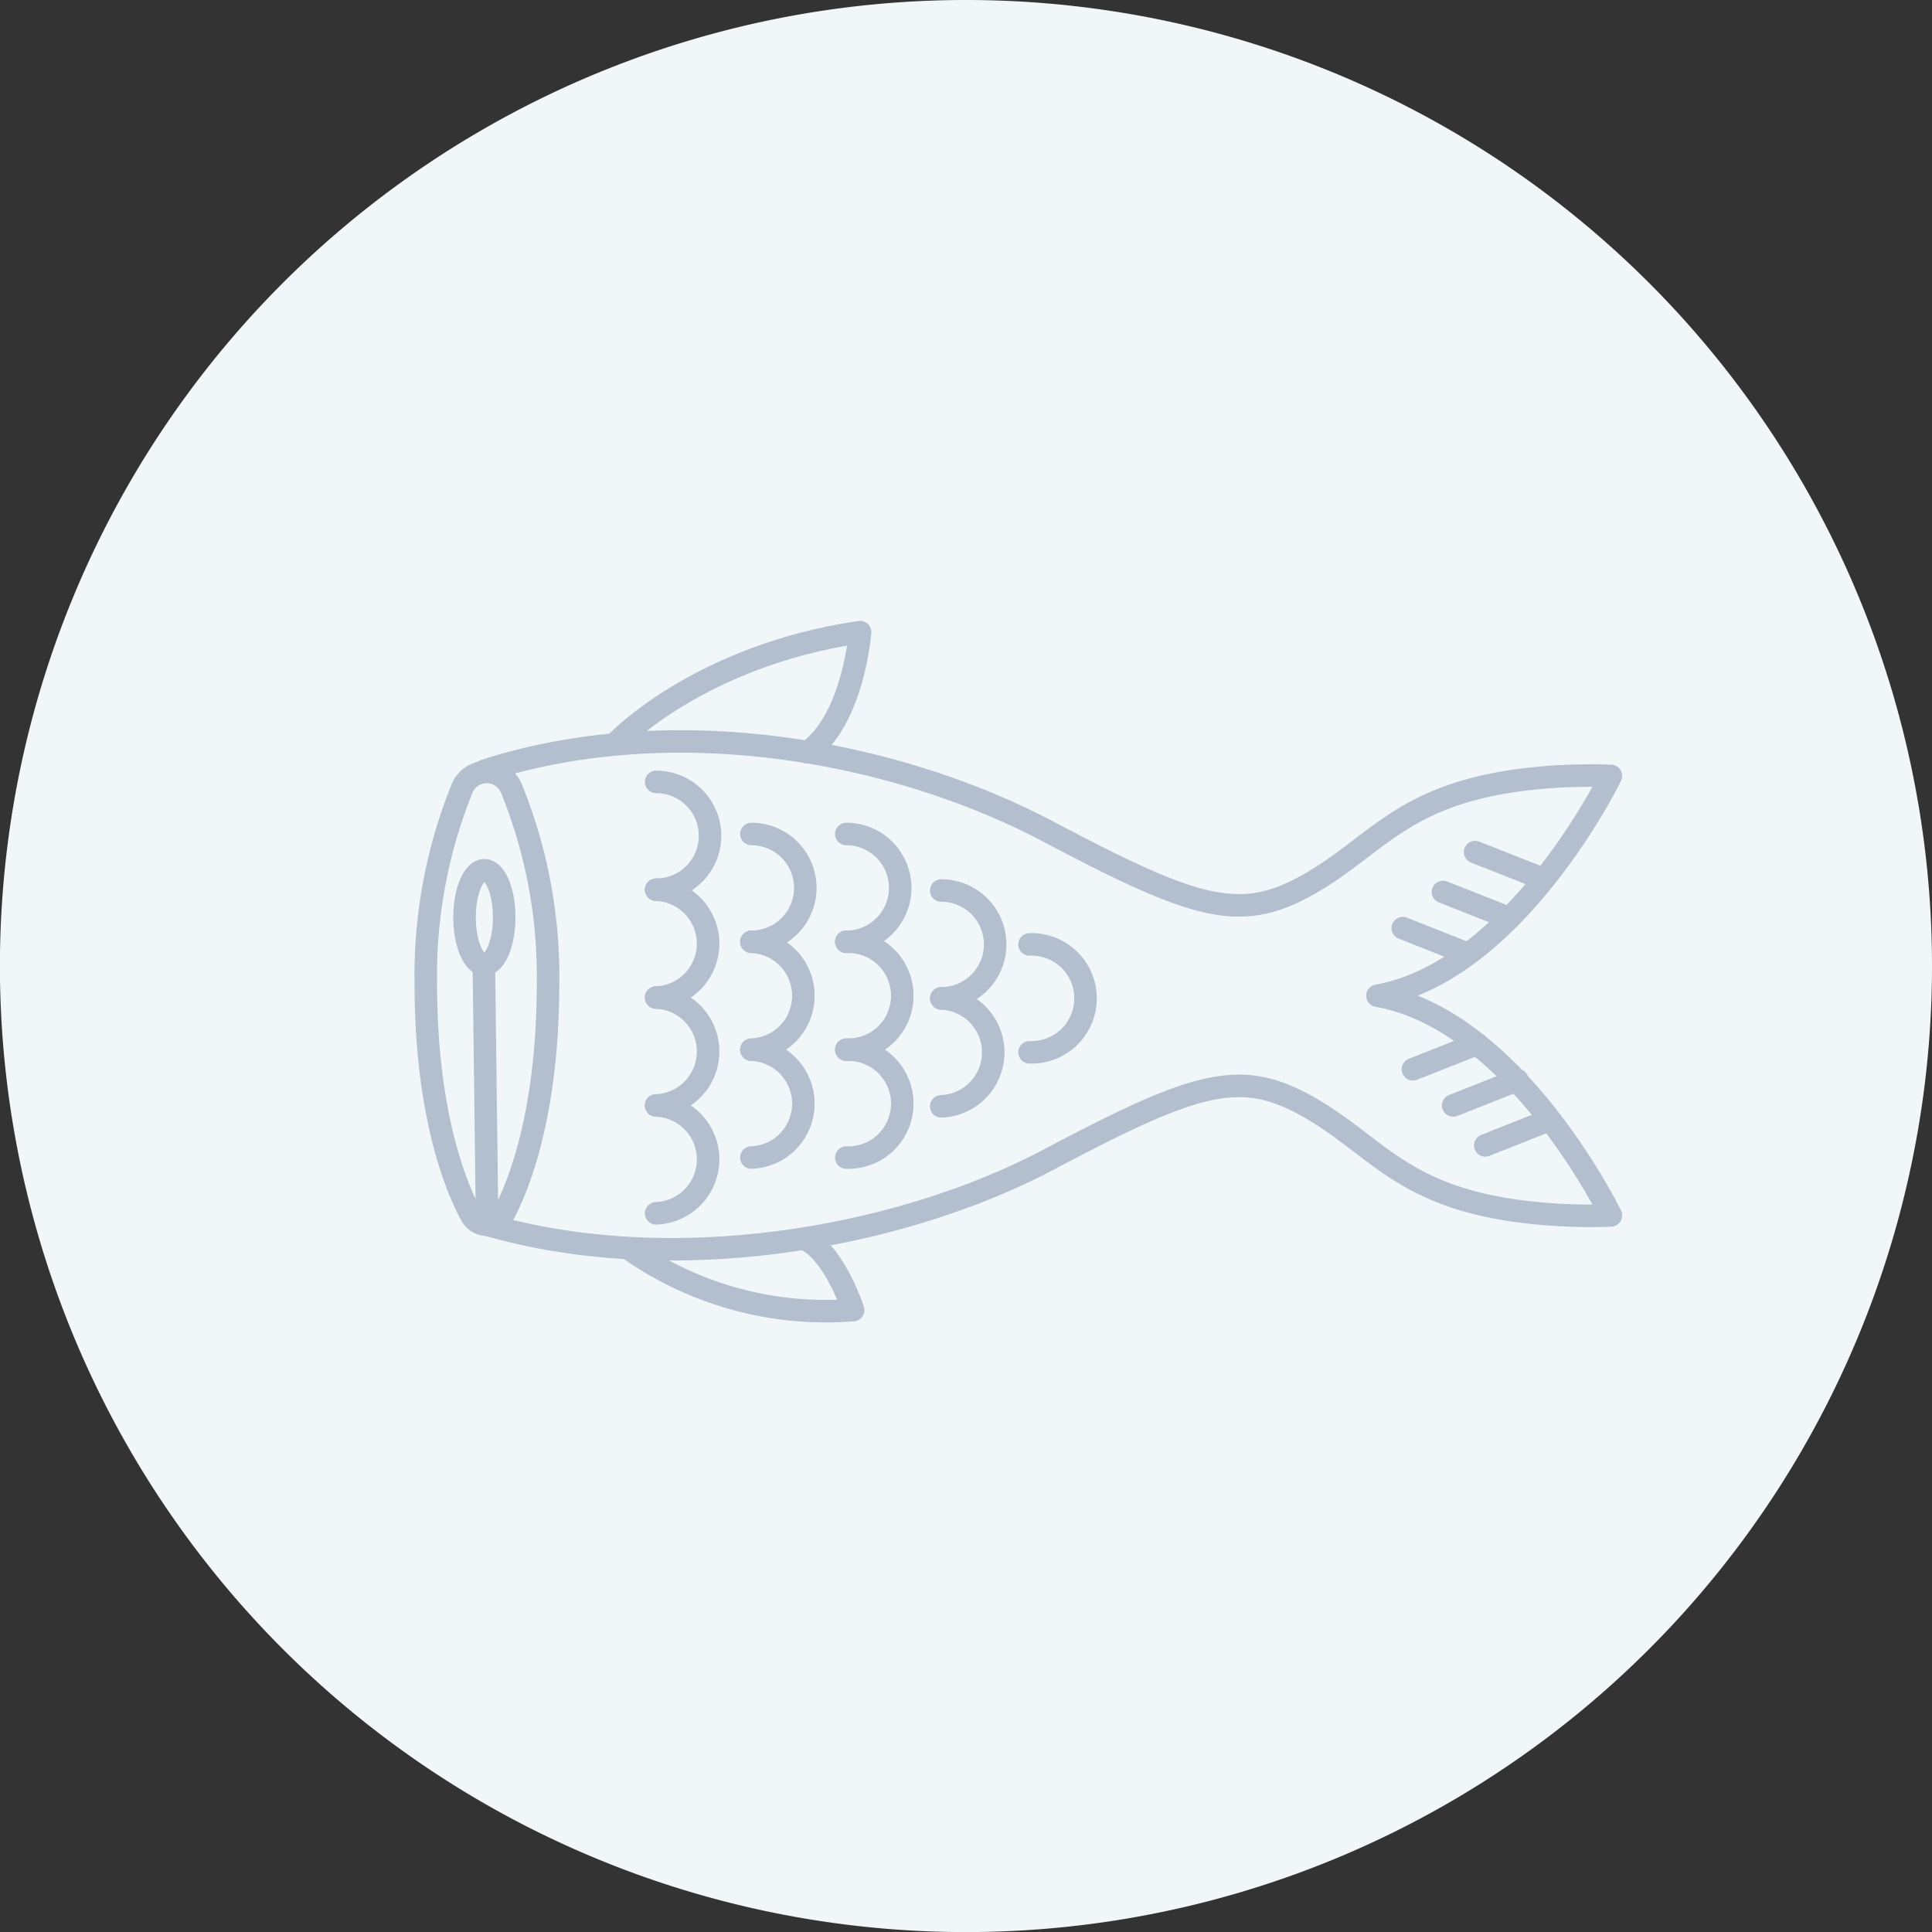
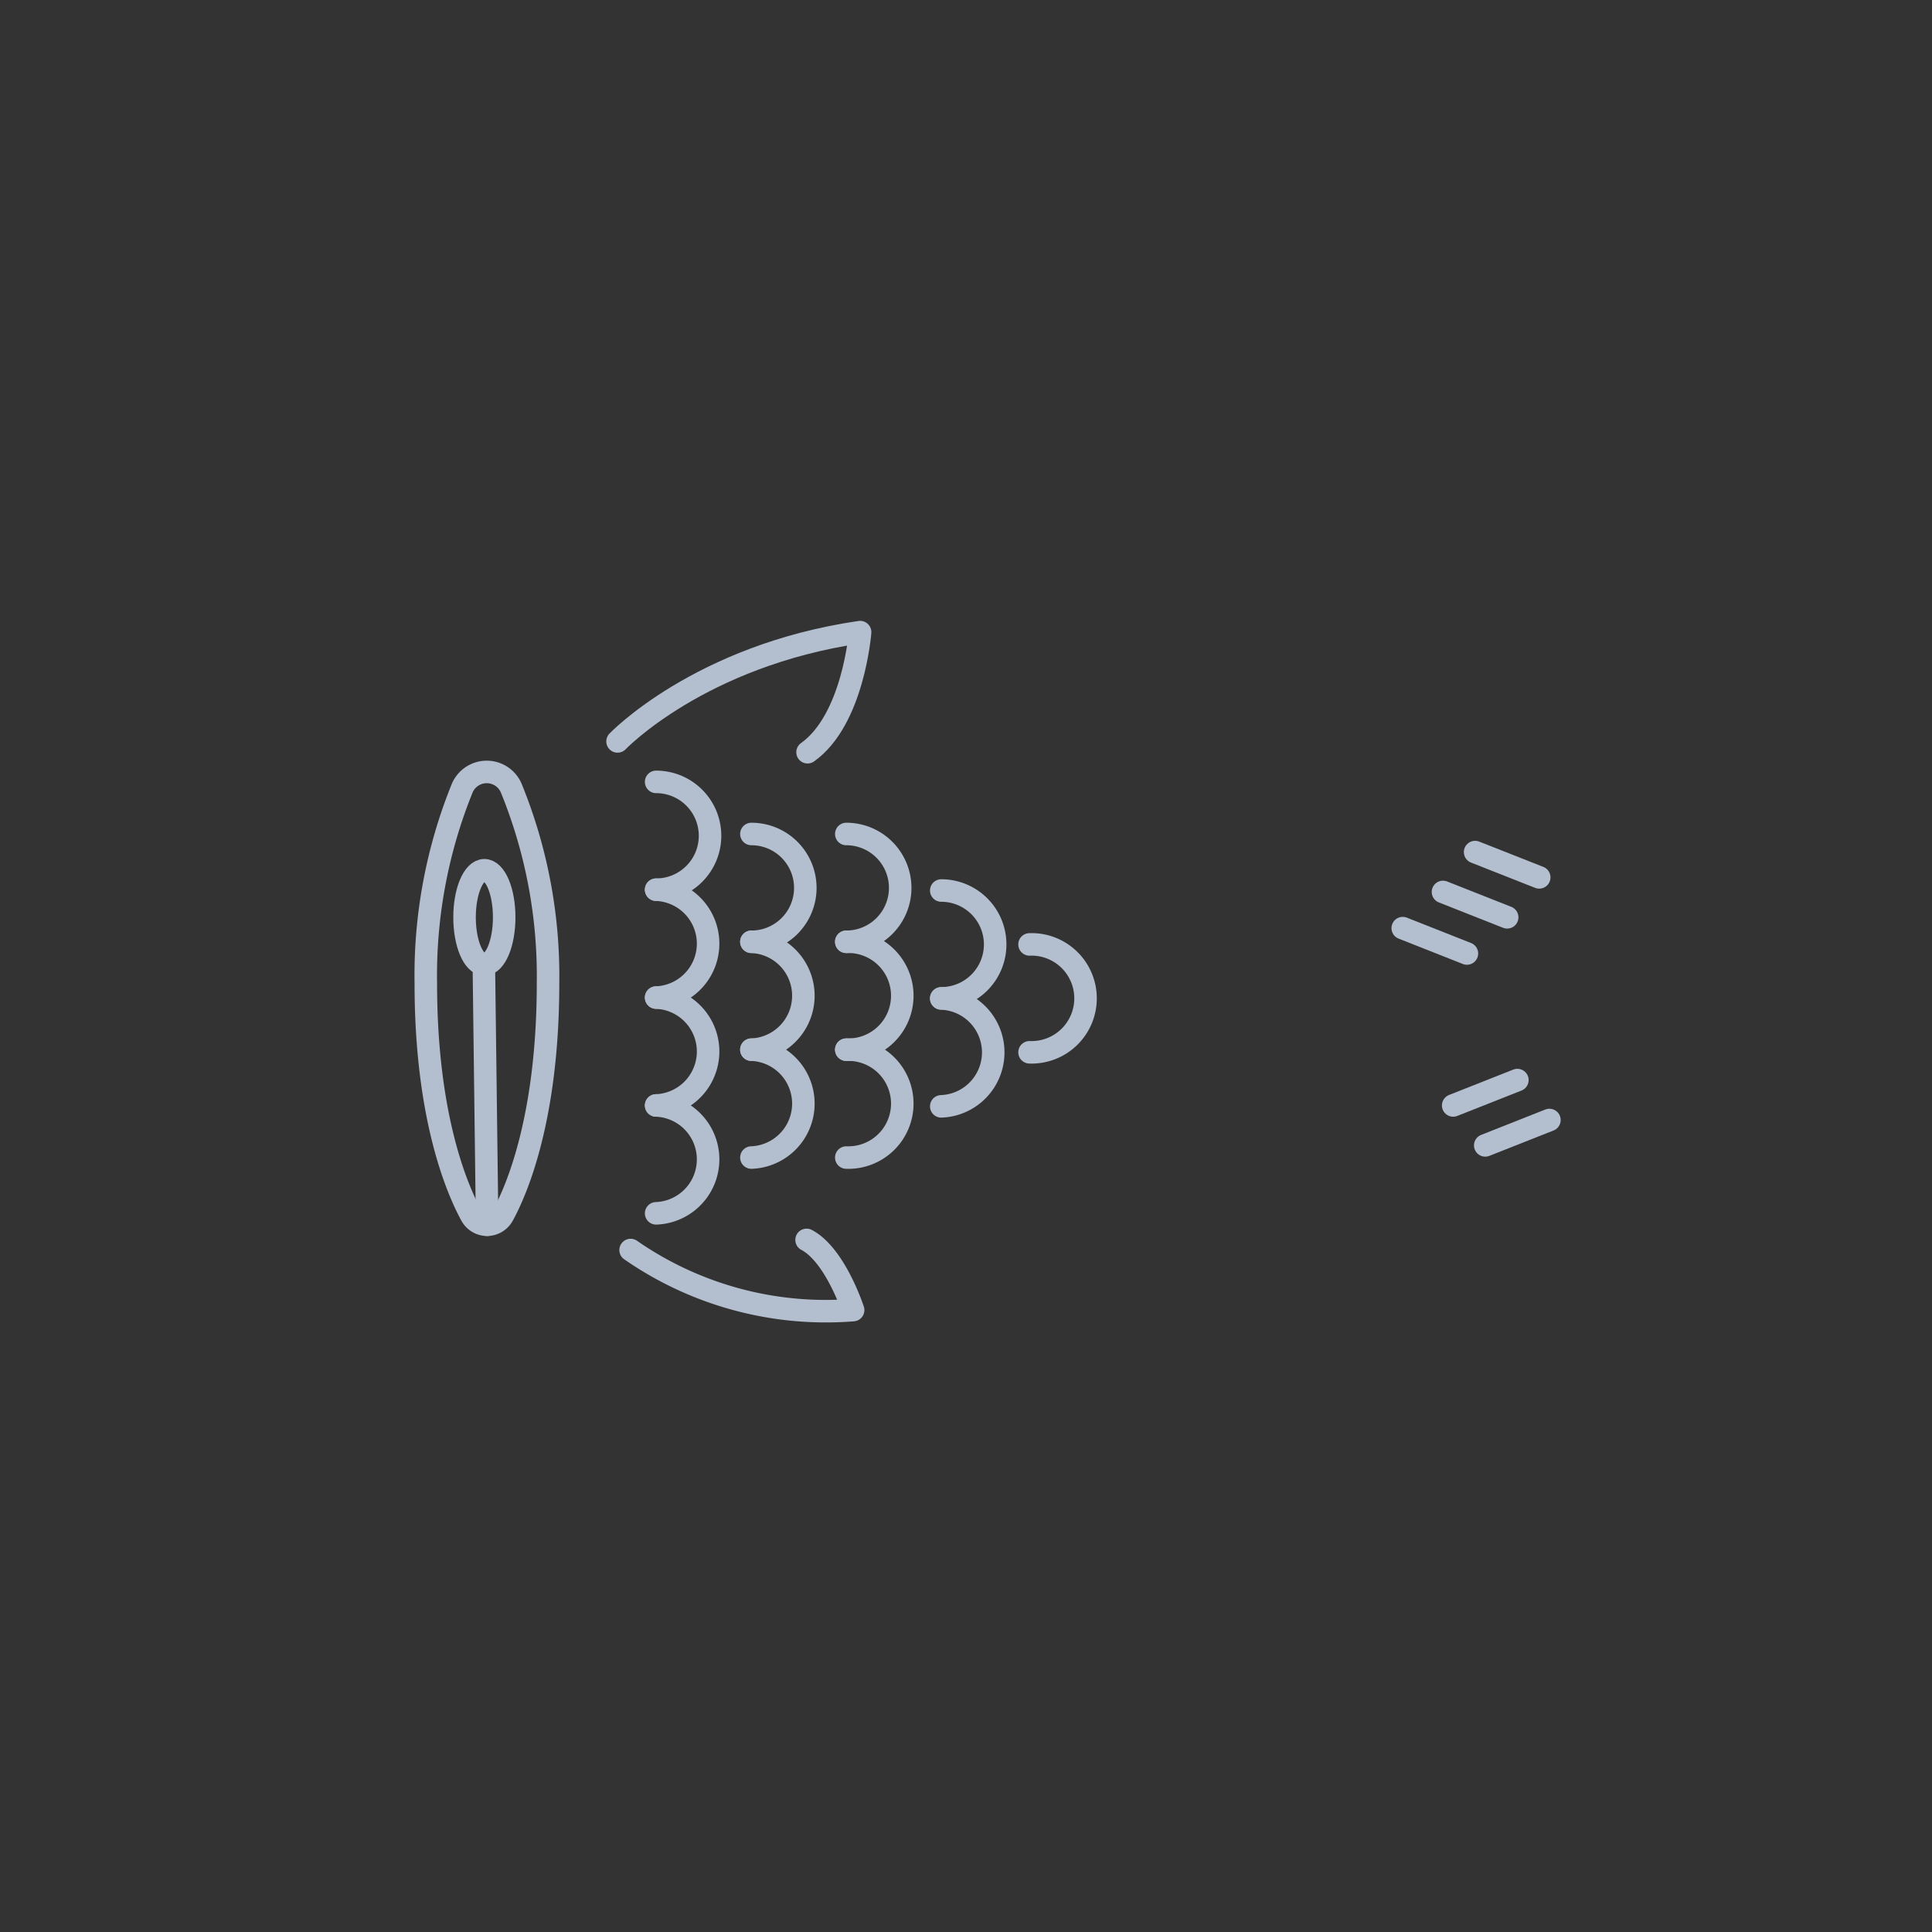
<svg xmlns="http://www.w3.org/2000/svg" viewBox="0 0 257.35 257.35">
  <rect x="0" y="0" width="257.35" height="257.35" fill="#333333" stroke="none" />
  <defs>
    <style>.cls-1{fill:#f1f7f9;}.cls-2{fill:none;stroke:#b3bfce;stroke-linecap:round;stroke-linejoin:round;stroke-width:3px;}</style>
  </defs>
  <title>Ресурс 8</title>
  <g id="Слой_2" data-name="Слой 2">
    <g id="Слой_1-2" data-name="Слой 1">
-       <path class="cls-1" d="M257.35,128.68A128.68,128.68,0,1,1,128.68,0,128.67,128.67,0,0,1,257.35,128.68" />
-       <path class="cls-2" d="M64.89,163.14c24.79,7.15,55,1.79,74.74-8.65s25.58-12.23,34.74-7,12.4,12.09,29.21,14a74.42,74.42,0,0,0,11,.41s-12.63-26-31.1-29.27c18.47-3.3,31.1-29.27,31.1-29.27a72.83,72.83,0,0,0-11,.41c-16.81,1.93-20.05,8.8-29.21,14s-15,3.43-34.74-7S91.48,94.85,66.69,102c-.75.22-1.5.45-2.24.7" />
      <path class="cls-2" d="M82.26,98.76S93.18,87.32,114.57,84.2c0,0-.89,11.66-7,16" />
      <path class="cls-2" d="M84,166.51a45.61,45.61,0,0,0,29.64,8s-2.37-7.33-6.2-9.35" />
      <path class="cls-2" d="M64.89,163.14A2.42,2.42,0,0,0,67,161.86c1.79-3.27,6-12.94,6-30.87a66.2,66.2,0,0,0-4.86-25.91,3.55,3.55,0,0,0-6.61,0A66.38,66.38,0,0,0,56.72,131c0,17.93,4.26,27.6,6.05,30.87A2.4,2.4,0,0,0,64.89,163.14Z" />
      <path class="cls-2" d="M87.4,104.15a7.18,7.18,0,1,1,0,14.36" />
      <path class="cls-2" d="M87.4,118.51a7.19,7.19,0,0,1,0,14.37" />
      <path class="cls-2" d="M87.4,132.88a7.19,7.19,0,0,1,0,14.37" />
      <path class="cls-2" d="M87.4,147.25a7.19,7.19,0,0,1,0,14.37" />
      <path class="cls-2" d="M100.09,111.09a7.18,7.18,0,1,1,0,14.36" />
      <path class="cls-2" d="M100.09,125.45a7.19,7.19,0,0,1,0,14.37" />
      <path class="cls-2" d="M100.09,139.82a7.19,7.19,0,0,1,0,14.37" />
      <path class="cls-2" d="M112.73,111.09a7.18,7.18,0,1,1,0,14.36" />
      <path class="cls-2" d="M112.73,125.45a7.19,7.19,0,1,1,0,14.37" />
      <path class="cls-2" d="M112.73,139.82a7.19,7.19,0,1,1,0,14.37" />
      <path class="cls-2" d="M125.38,118.62a7.18,7.18,0,1,1,0,14.36" />
      <path class="cls-2" d="M125.38,133a7.19,7.19,0,0,1,0,14.37" />
      <path class="cls-2" d="M137.14,125.8a7.19,7.19,0,1,1,0,14.37" />
-       <line class="cls-2" x1="188.21" y1="142.43" x2="196.76" y2="139.05" />
      <line class="cls-2" x1="193.57" y1="147.25" x2="202.12" y2="143.87" />
      <line class="cls-2" x1="197.84" y1="152.57" x2="206.39" y2="149.19" />
      <line class="cls-2" x1="186.85" y1="123.63" x2="195.4" y2="127.01" />
      <line class="cls-2" x1="192.21" y1="118.81" x2="200.76" y2="122.19" />
      <line class="cls-2" x1="196.49" y1="113.5" x2="205.03" y2="116.87" />
      <line class="cls-2" x1="64.45" y1="128.46" x2="64.89" y2="163.14" />
      <path class="cls-2" d="M67.16,122.19c0,3.46-1.18,6.27-2.64,6.27s-2.64-2.81-2.64-6.27,1.18-6.27,2.64-6.27S67.16,118.72,67.16,122.19Z" />
    </g>
  </g>
</svg>